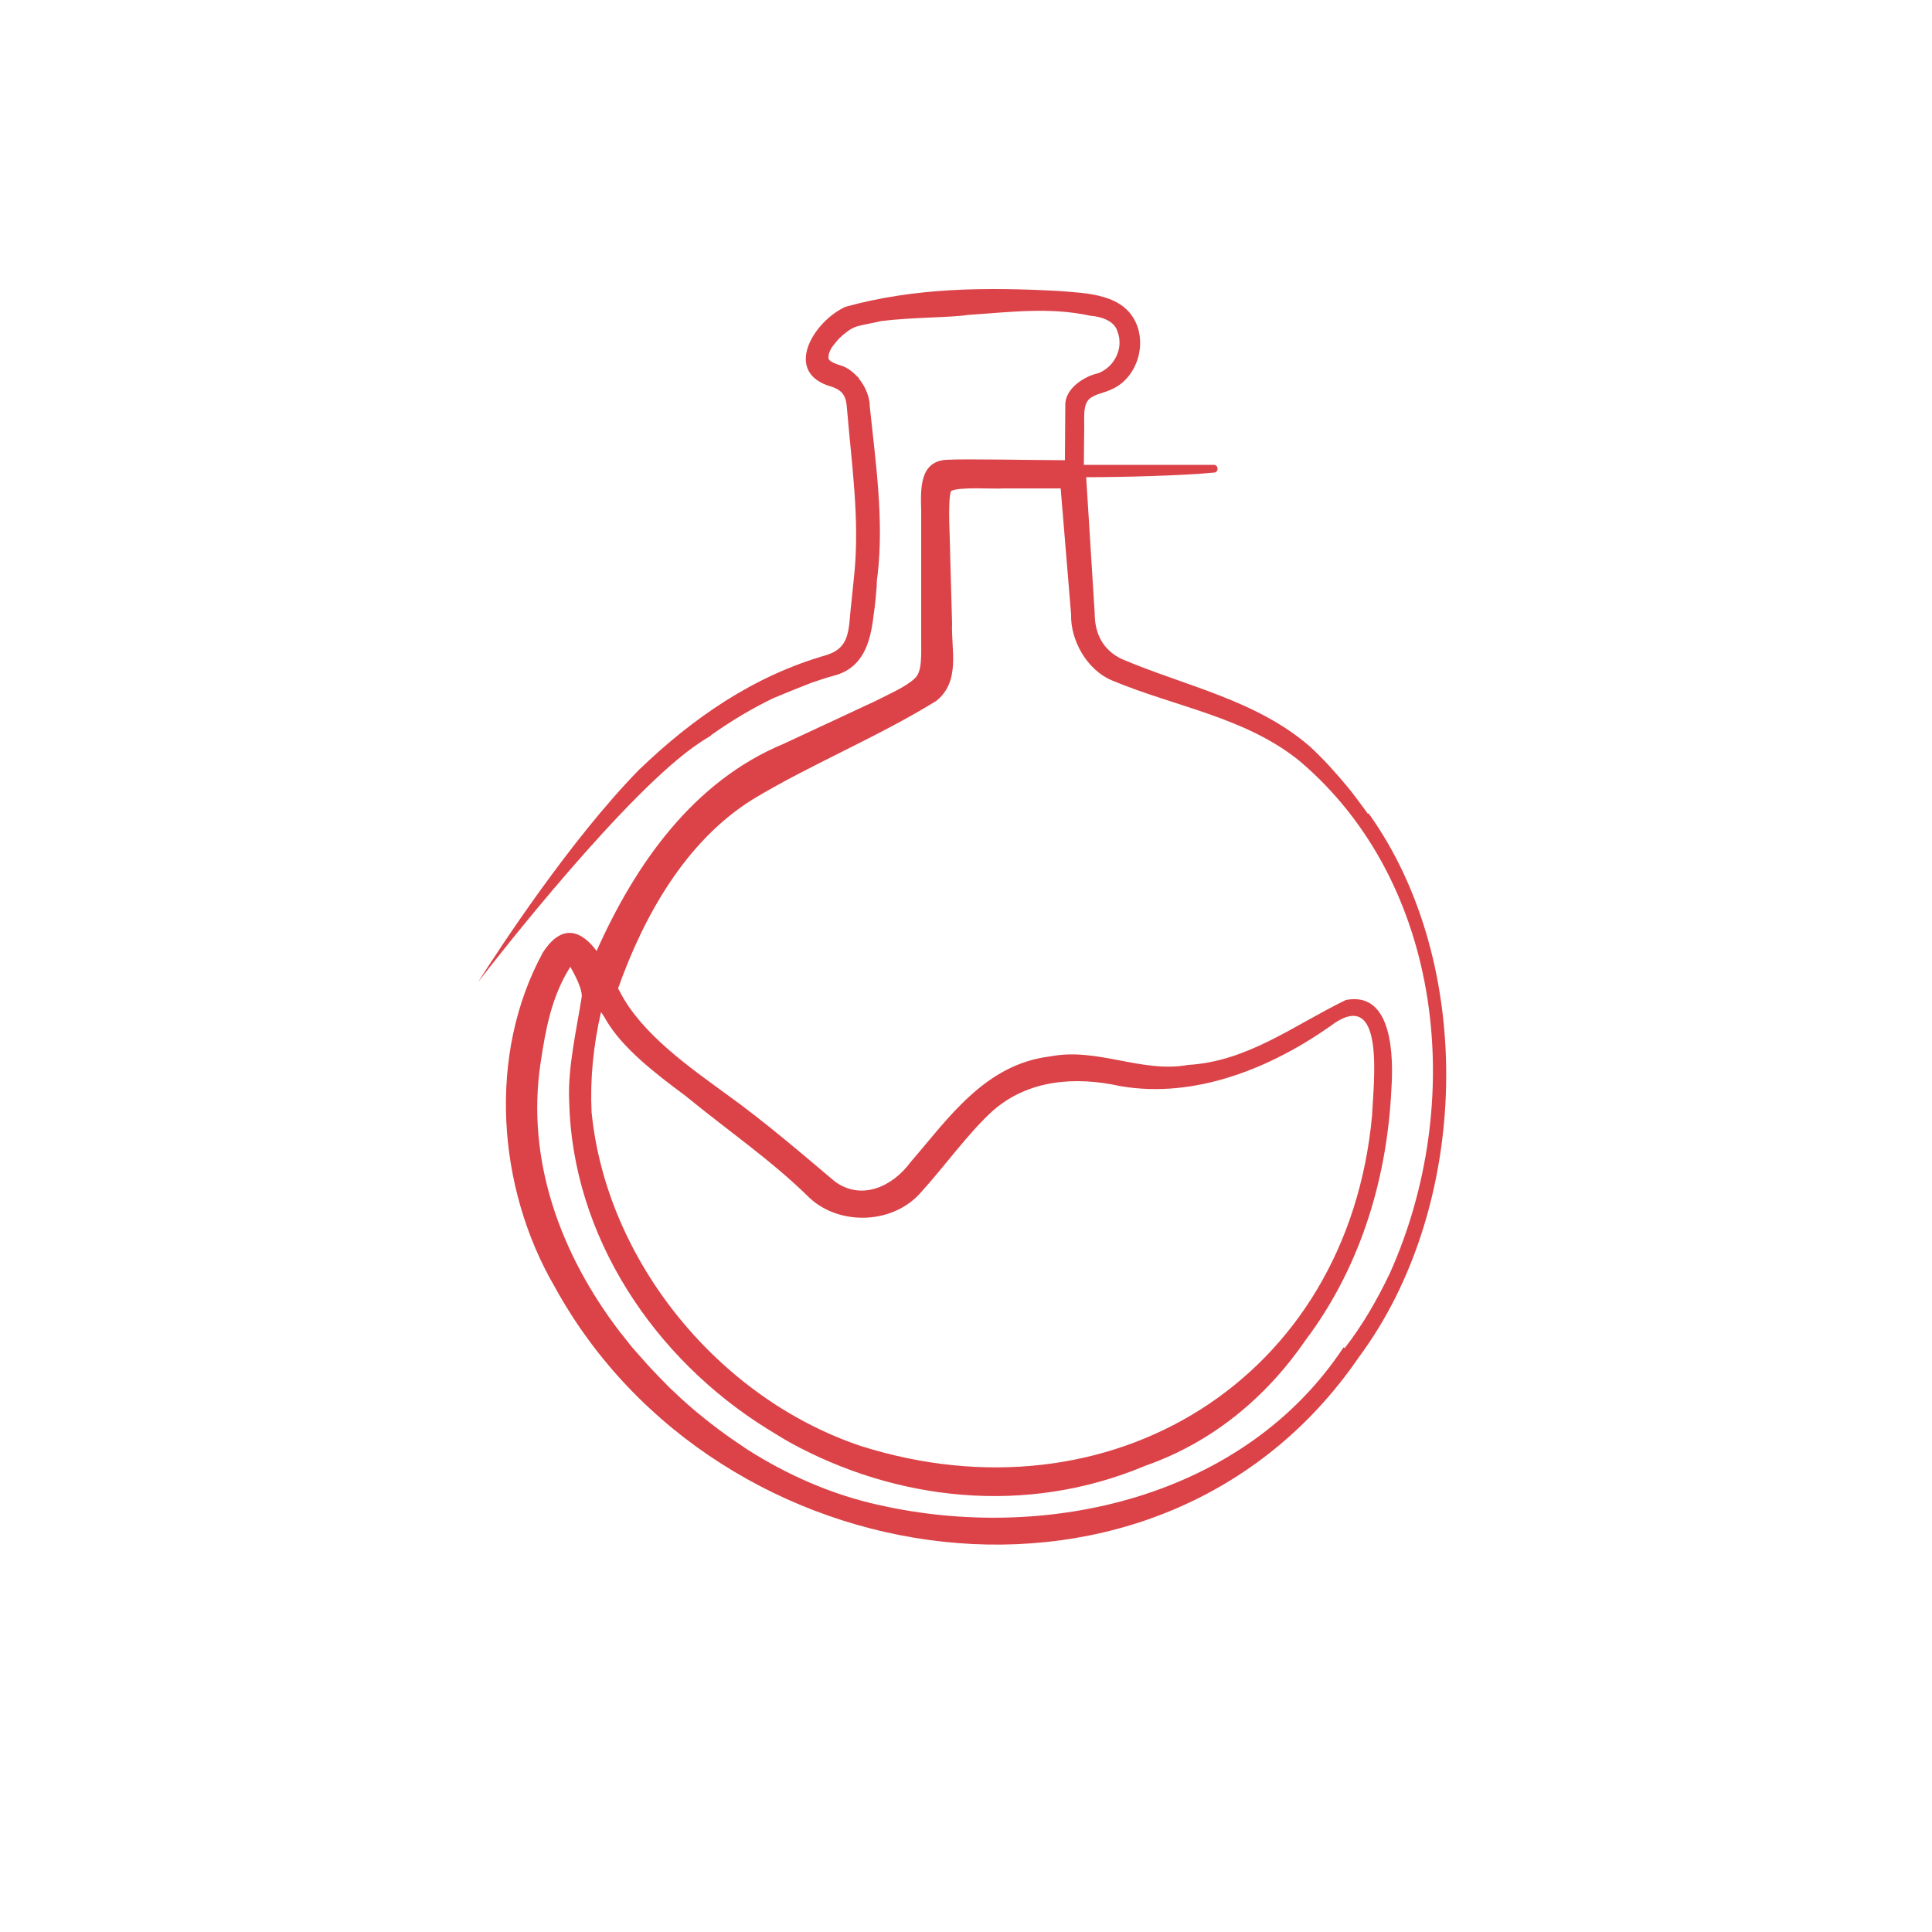
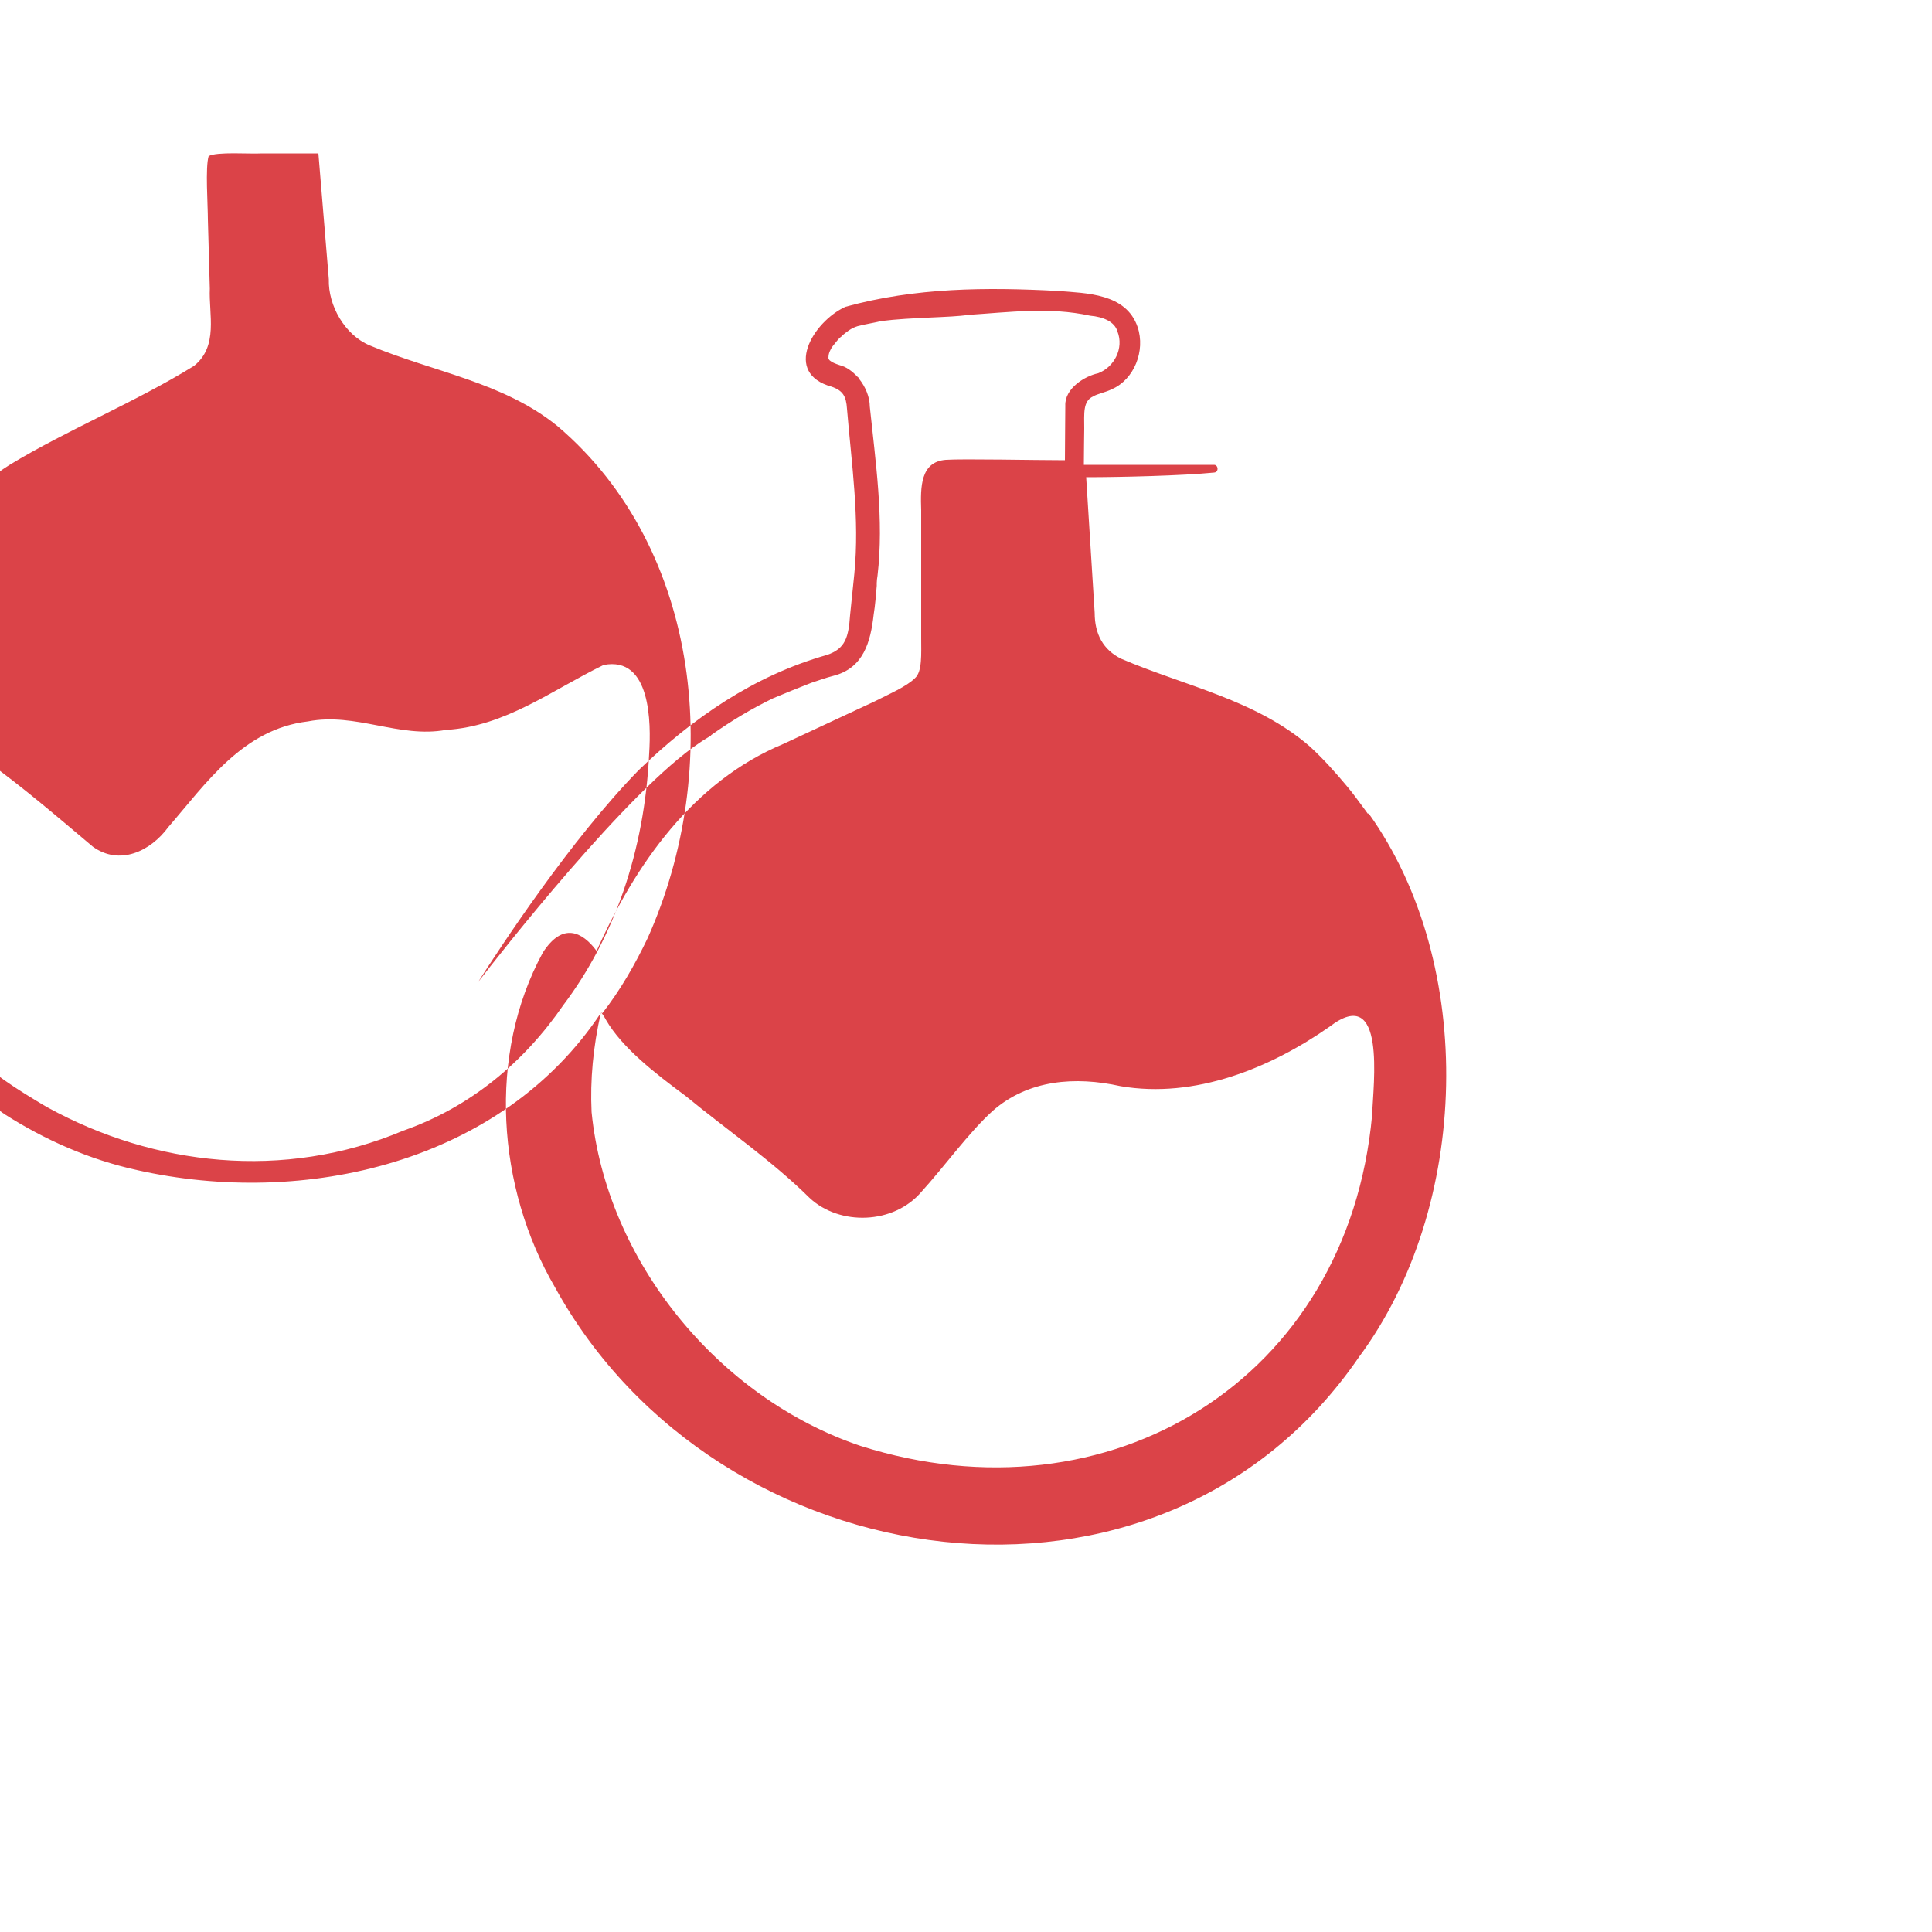
<svg xmlns="http://www.w3.org/2000/svg" id="Camada_1" data-name="Camada 1" viewBox="0 0 50 50">
  <defs>
    <style>      .cls-1 {        fill: #db4348;      }    </style>
  </defs>
-   <path class="cls-1" d="M35.4,21.06s-.05-.07-.08-.11c-.15-.2-.29-.4-.45-.59-.3-.36-.62-.72-.97-1.04-1.39-1.21-3.25-1.57-4.88-2.27-.47-.23-.69-.64-.69-1.19,0,0-.21-3.37-.22-3.51.92,0,2.5-.04,3.31-.12.13-.01.11-.2,0-.2h-3.37c0-.21.01-.94.01-.94,0-.38-.04-.71.23-.83.11-.07.31-.1.49-.19.57-.25.87-.99.66-1.61-.3-.87-1.32-.87-2.05-.93-1.86-.1-3.7-.09-5.51.41-.85.39-1.63,1.72-.35,2.07.28.1.37.24.39.57.12,1.44.33,2.84.19,4.27,0,0-.11,1.07-.11,1.07-.04.57-.12.87-.6,1.03-1.9.54-3.48,1.64-4.87,2.98-1.77,1.81-3.6,4.61-4.16,5.49.53-.69,3.88-4.97,5.74-6.2.1-.07.19-.12.27-.17.01,0,.02-.02.03-.03.51-.36,1.04-.68,1.6-.95.33-.14.66-.27.99-.4.19-.06.37-.13.57-.18.78-.2.96-.88,1.04-1.58.04-.25.06-.51.08-.75,0-.02,0-.05,0-.07,0-.06.01-.13.02-.19.17-1.45-.05-2.94-.2-4.38,0-.24-.11-.51-.28-.72,0,0,0-.01-.01-.02,0-.01-.02-.02-.03-.03-.13-.14-.29-.26-.46-.3-.12-.04-.19-.07-.24-.11-.03-.02-.04-.04-.05-.07,0-.07.01-.14.05-.21,0,0,0,0,0,0,.03-.07.09-.14.14-.2.04-.05.08-.1.13-.14.01,0,.02-.02.03-.03.06-.05.12-.1.18-.14.06-.04.13-.08.23-.11.19-.05.4-.08.6-.13.78-.1,1.82-.09,2.25-.16,1.07-.07,2.11-.21,3.16.02.35.03.64.16.71.41.17.43-.08.92-.5,1.08-.34.07-.87.39-.85.84,0,.29-.01.98-.01,1.41-.76,0-2.64-.04-3.08-.01-.66.05-.66.7-.64,1.3,0,.08,0,.15,0,.25,0,.09,0,.22,0,.36,0,.02,0,.05,0,.07v2.62c0,.43.03.88-.16,1.05-.22.22-.67.41-1.04.6,0,0-2.36,1.1-2.36,1.1-2.34.97-3.84,3.12-4.84,5.36-.37-.5-.88-.75-1.39.04-1.44,2.64-1.19,6.09.31,8.66,4.2,7.65,15.67,9.32,20.81,1.81,2.88-3.88,3.05-10.16.25-14.07ZM15.56,26.2c.04.06.09.13.12.19.42.73,1.29,1.4,2.06,1.97,1.07.88,2.24,1.68,3.21,2.64.78.73,2.18.69,2.9-.16.59-.65,1.23-1.54,1.84-2.09.92-.81,2.14-.9,3.31-.64,1.93.33,3.88-.47,5.41-1.54,1.47-1.13,1.13,1.48,1.1,2.29-.63,6.86-6.8,10.6-13.24,8.56-3.68-1.24-6.58-4.79-6.96-8.64-.04-.83.04-1.69.24-2.57ZM34.77,34.87c-2.57,3.89-7.67,5.06-12.02,4.08-1.23-.27-2.38-.78-3.43-1.45-.02-.02-.05-.03-.07-.05-.29-.19-.57-.39-.84-.6-.06-.05-.13-.1-.19-.15-.29-.23-.56-.47-.83-.73-.07-.06-.13-.13-.19-.19-.21-.21-.41-.42-.6-.64-.08-.09-.15-.17-.23-.26-.11-.13-.21-.27-.32-.4-1.54-2.01-2.44-4.45-2.06-6.97.13-.87.28-1.69.74-2.44.01-.02.02-.03.03-.05.09.16.34.61.29.81-.13.82-.36,1.81-.32,2.67.08,3.5,2.2,6.66,5.13,8.48,0,0,0,0,0,0,.2.12.4.25.6.36,2.72,1.49,6.08,1.9,9.19.59,1.74-.61,3.13-1.78,4.14-3.25,1.31-1.74,2.1-3.97,2.22-6.51.05-.78.05-2.53-1.18-2.29-1.34.65-2.54,1.59-4.08,1.68-1.21.22-2.34-.46-3.57-.22-1.69.2-2.64,1.61-3.61,2.73-.47.64-1.27,1.01-1.96.51-.89-.75-1.82-1.55-2.78-2.24-.97-.71-2.23-1.58-2.79-2.68-.05-.09-.03-.04-.04-.09.66-1.86,1.74-3.79,3.46-4.87,1.48-.9,3.25-1.62,4.77-2.56.64-.51.38-1.34.41-2,0,0-.05-1.79-.05-1.79,0-.38-.07-1.35.02-1.64.21-.12,1.08-.05,1.37-.07.4,0,1.01,0,1.47,0,.07.85.27,3.26.27,3.26-.02.67.41,1.44,1.06,1.71,1.65.69,3.46.95,4.86,2.09,3.74,3.18,4.3,8.86,2.33,13.25-.33.69-.71,1.35-1.17,1.94Z" />
+   <path class="cls-1" d="M35.4,21.06s-.05-.07-.08-.11c-.15-.2-.29-.4-.45-.59-.3-.36-.62-.72-.97-1.04-1.39-1.21-3.25-1.57-4.88-2.27-.47-.23-.69-.64-.69-1.19,0,0-.21-3.37-.22-3.51.92,0,2.5-.04,3.31-.12.13-.01.11-.2,0-.2h-3.37c0-.21.01-.94.01-.94,0-.38-.04-.71.23-.83.11-.07.31-.1.49-.19.57-.25.87-.99.66-1.61-.3-.87-1.32-.87-2.05-.93-1.86-.1-3.7-.09-5.51.41-.85.39-1.63,1.72-.35,2.07.28.1.37.24.39.57.12,1.44.33,2.84.19,4.27,0,0-.11,1.07-.11,1.07-.04.57-.12.87-.6,1.03-1.9.54-3.48,1.64-4.87,2.98-1.77,1.81-3.6,4.61-4.16,5.49.53-.69,3.88-4.97,5.74-6.2.1-.07.19-.12.27-.17.01,0,.02-.02.03-.03.51-.36,1.04-.68,1.6-.95.33-.14.66-.27.99-.4.19-.06.37-.13.57-.18.78-.2.96-.88,1.04-1.58.04-.25.06-.51.08-.75,0-.02,0-.05,0-.07,0-.06.01-.13.02-.19.17-1.45-.05-2.94-.2-4.38,0-.24-.11-.51-.28-.72,0,0,0-.01-.01-.02,0-.01-.02-.02-.03-.03-.13-.14-.29-.26-.46-.3-.12-.04-.19-.07-.24-.11-.03-.02-.04-.04-.05-.07,0-.07.01-.14.05-.21,0,0,0,0,0,0,.03-.07.09-.14.14-.2.04-.05.08-.1.13-.14.01,0,.02-.02.03-.03.06-.05.12-.1.18-.14.06-.04.13-.08.23-.11.19-.05.4-.08.6-.13.78-.1,1.82-.09,2.25-.16,1.07-.07,2.11-.21,3.16.02.35.03.64.16.71.41.17.43-.08.92-.5,1.08-.34.07-.87.39-.85.84,0,.29-.01.98-.01,1.41-.76,0-2.64-.04-3.08-.01-.66.05-.66.7-.64,1.3,0,.08,0,.15,0,.25,0,.09,0,.22,0,.36,0,.02,0,.05,0,.07v2.62c0,.43.03.88-.16,1.05-.22.22-.67.41-1.04.6,0,0-2.36,1.1-2.36,1.1-2.34.97-3.84,3.12-4.84,5.36-.37-.5-.88-.75-1.39.04-1.44,2.64-1.19,6.09.31,8.66,4.2,7.65,15.67,9.32,20.81,1.81,2.88-3.88,3.05-10.16.25-14.07ZM15.56,26.2c.04.06.09.13.12.19.42.73,1.29,1.4,2.06,1.97,1.07.88,2.24,1.68,3.21,2.64.78.73,2.18.69,2.9-.16.59-.65,1.23-1.54,1.84-2.09.92-.81,2.14-.9,3.31-.64,1.93.33,3.88-.47,5.41-1.54,1.47-1.13,1.13,1.48,1.1,2.29-.63,6.86-6.8,10.6-13.24,8.56-3.68-1.24-6.58-4.79-6.96-8.64-.04-.83.04-1.69.24-2.57Zc-2.57,3.89-7.67,5.06-12.02,4.08-1.23-.27-2.38-.78-3.43-1.45-.02-.02-.05-.03-.07-.05-.29-.19-.57-.39-.84-.6-.06-.05-.13-.1-.19-.15-.29-.23-.56-.47-.83-.73-.07-.06-.13-.13-.19-.19-.21-.21-.41-.42-.6-.64-.08-.09-.15-.17-.23-.26-.11-.13-.21-.27-.32-.4-1.54-2.01-2.44-4.45-2.06-6.97.13-.87.28-1.69.74-2.44.01-.02.02-.03.03-.05.09.16.34.61.29.81-.13.82-.36,1.81-.32,2.67.08,3.5,2.2,6.66,5.13,8.48,0,0,0,0,0,0,.2.12.4.25.6.36,2.72,1.49,6.08,1.9,9.19.59,1.74-.61,3.13-1.78,4.14-3.25,1.31-1.74,2.1-3.97,2.22-6.51.05-.78.05-2.53-1.18-2.29-1.34.65-2.54,1.59-4.08,1.68-1.21.22-2.34-.46-3.57-.22-1.69.2-2.64,1.61-3.61,2.73-.47.64-1.27,1.01-1.96.51-.89-.75-1.82-1.55-2.78-2.24-.97-.71-2.23-1.58-2.79-2.68-.05-.09-.03-.04-.04-.09.66-1.86,1.74-3.79,3.46-4.87,1.48-.9,3.25-1.62,4.77-2.56.64-.51.38-1.34.41-2,0,0-.05-1.79-.05-1.79,0-.38-.07-1.35.02-1.64.21-.12,1.08-.05,1.37-.07.4,0,1.01,0,1.47,0,.07.85.27,3.26.27,3.26-.02.67.41,1.44,1.06,1.71,1.65.69,3.46.95,4.86,2.09,3.74,3.18,4.3,8.86,2.33,13.25-.33.69-.71,1.35-1.17,1.94Z" />
</svg>